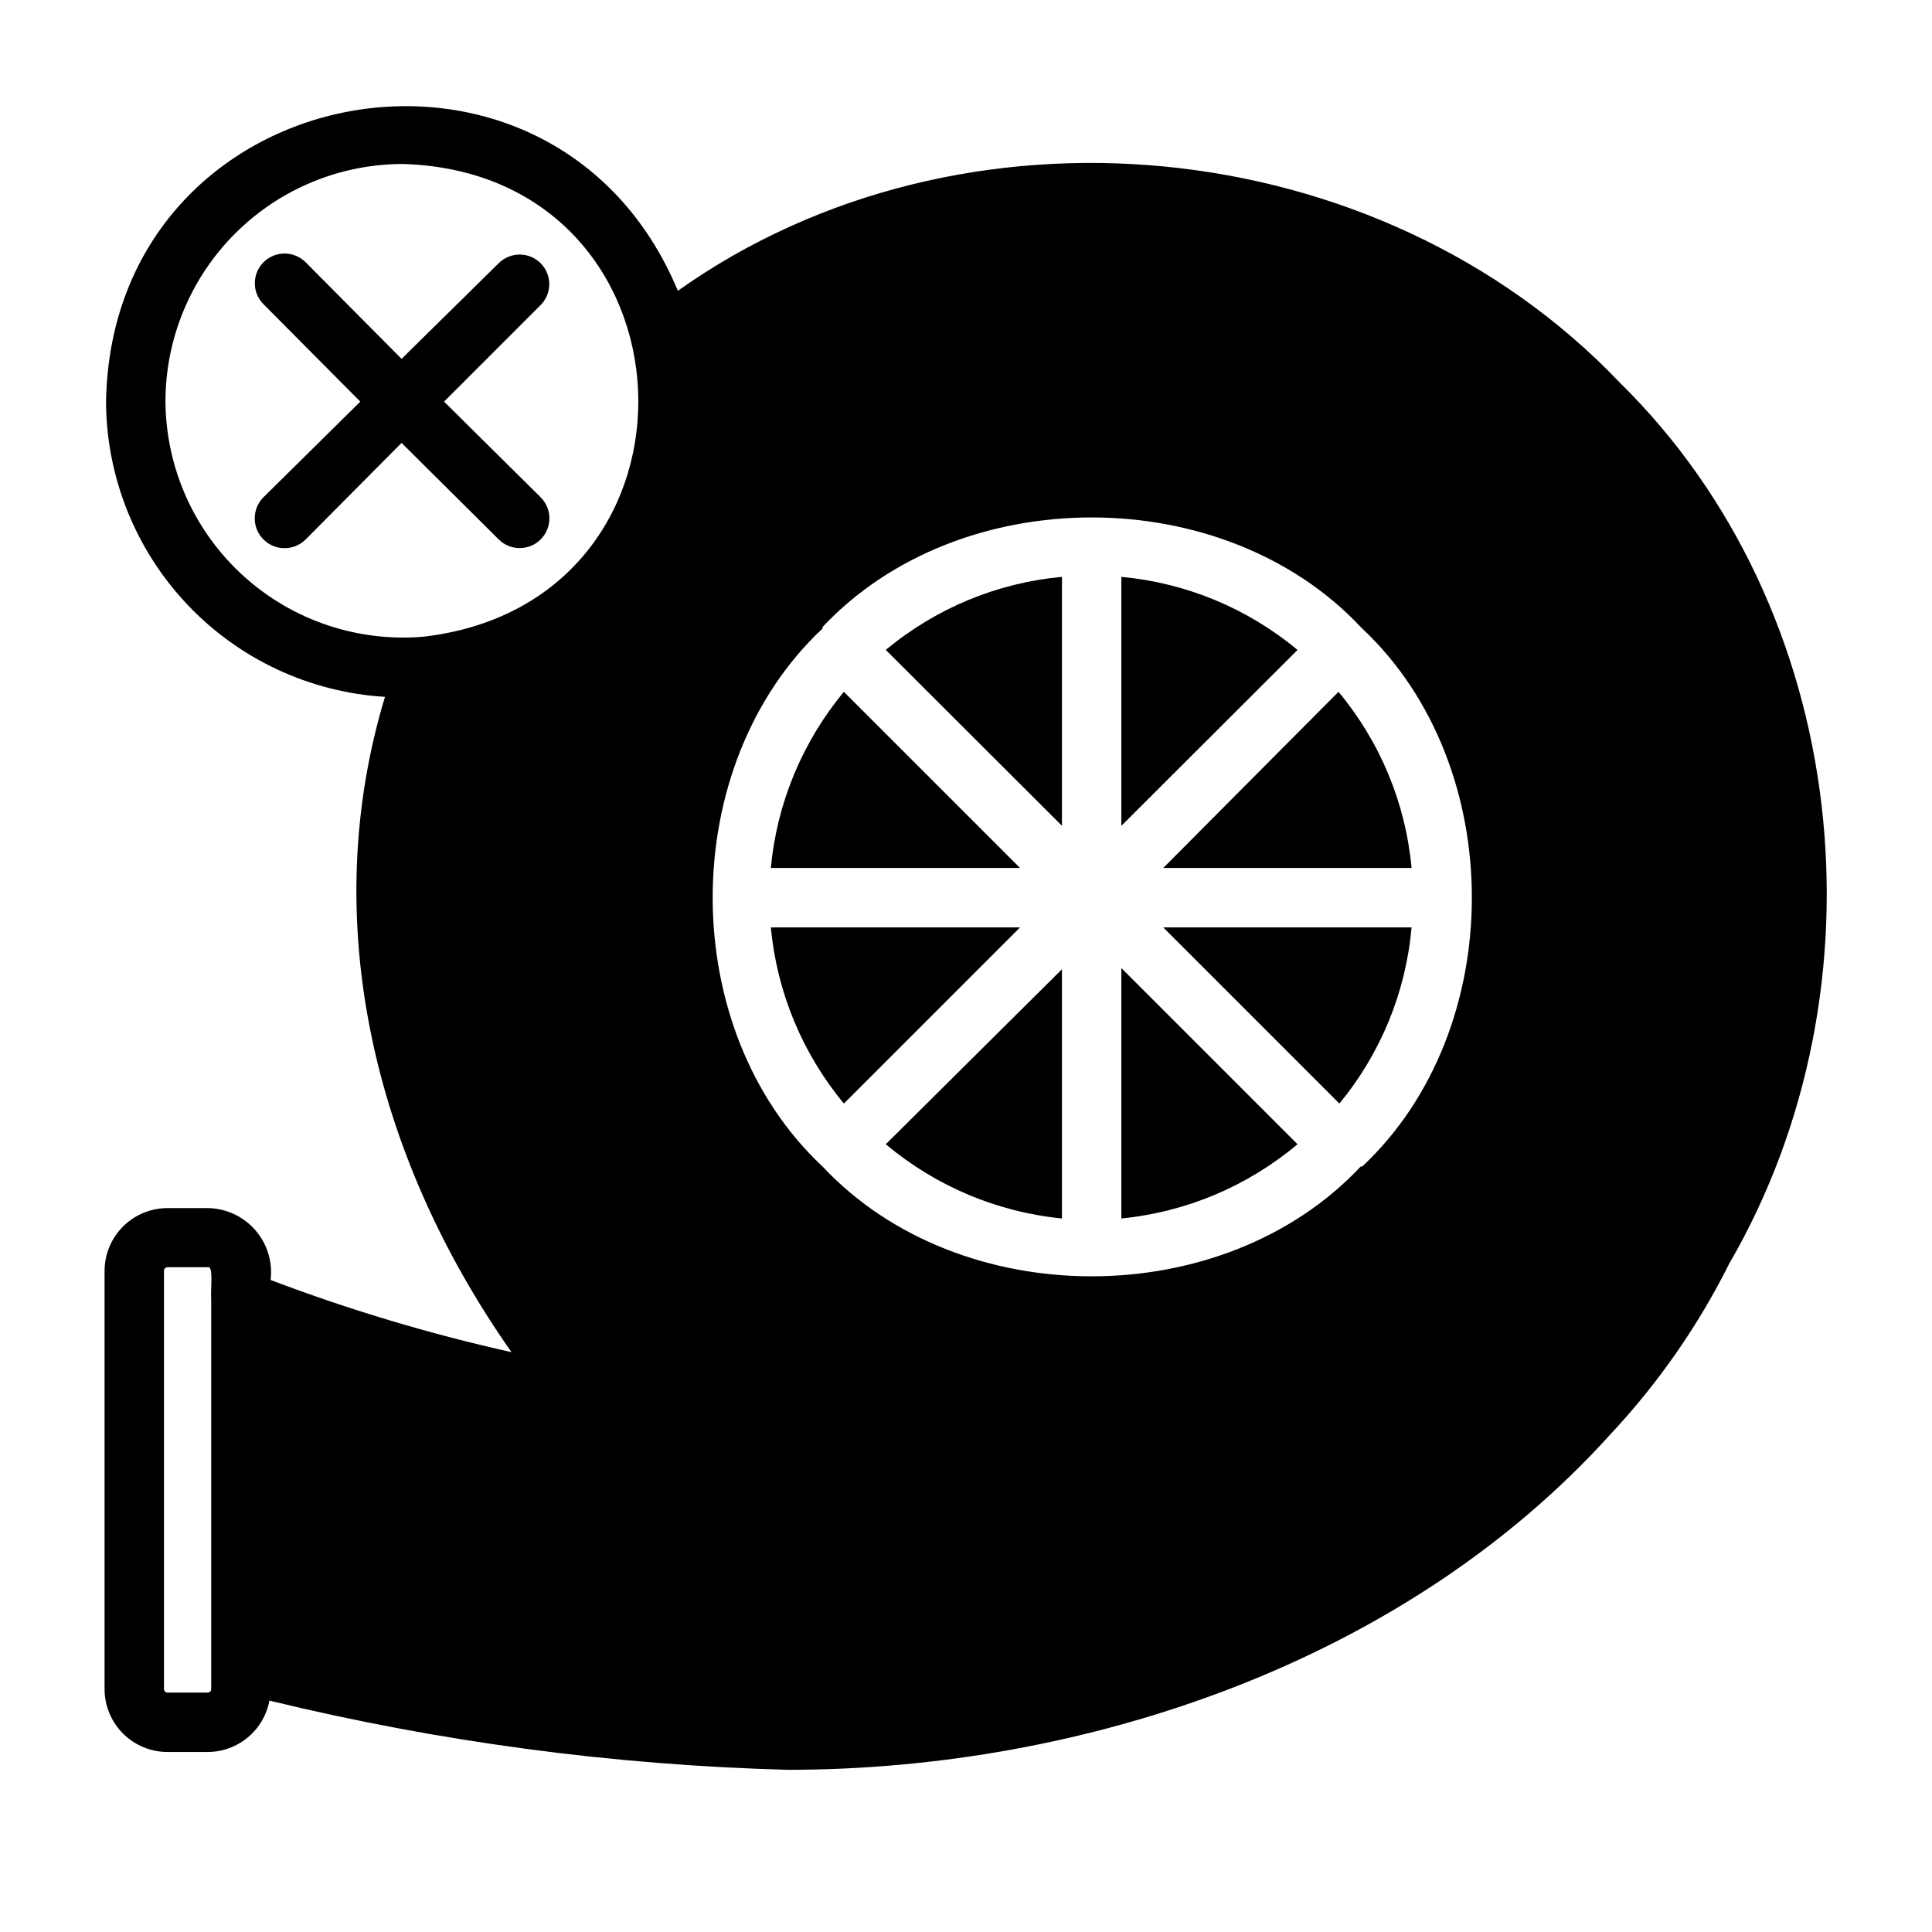
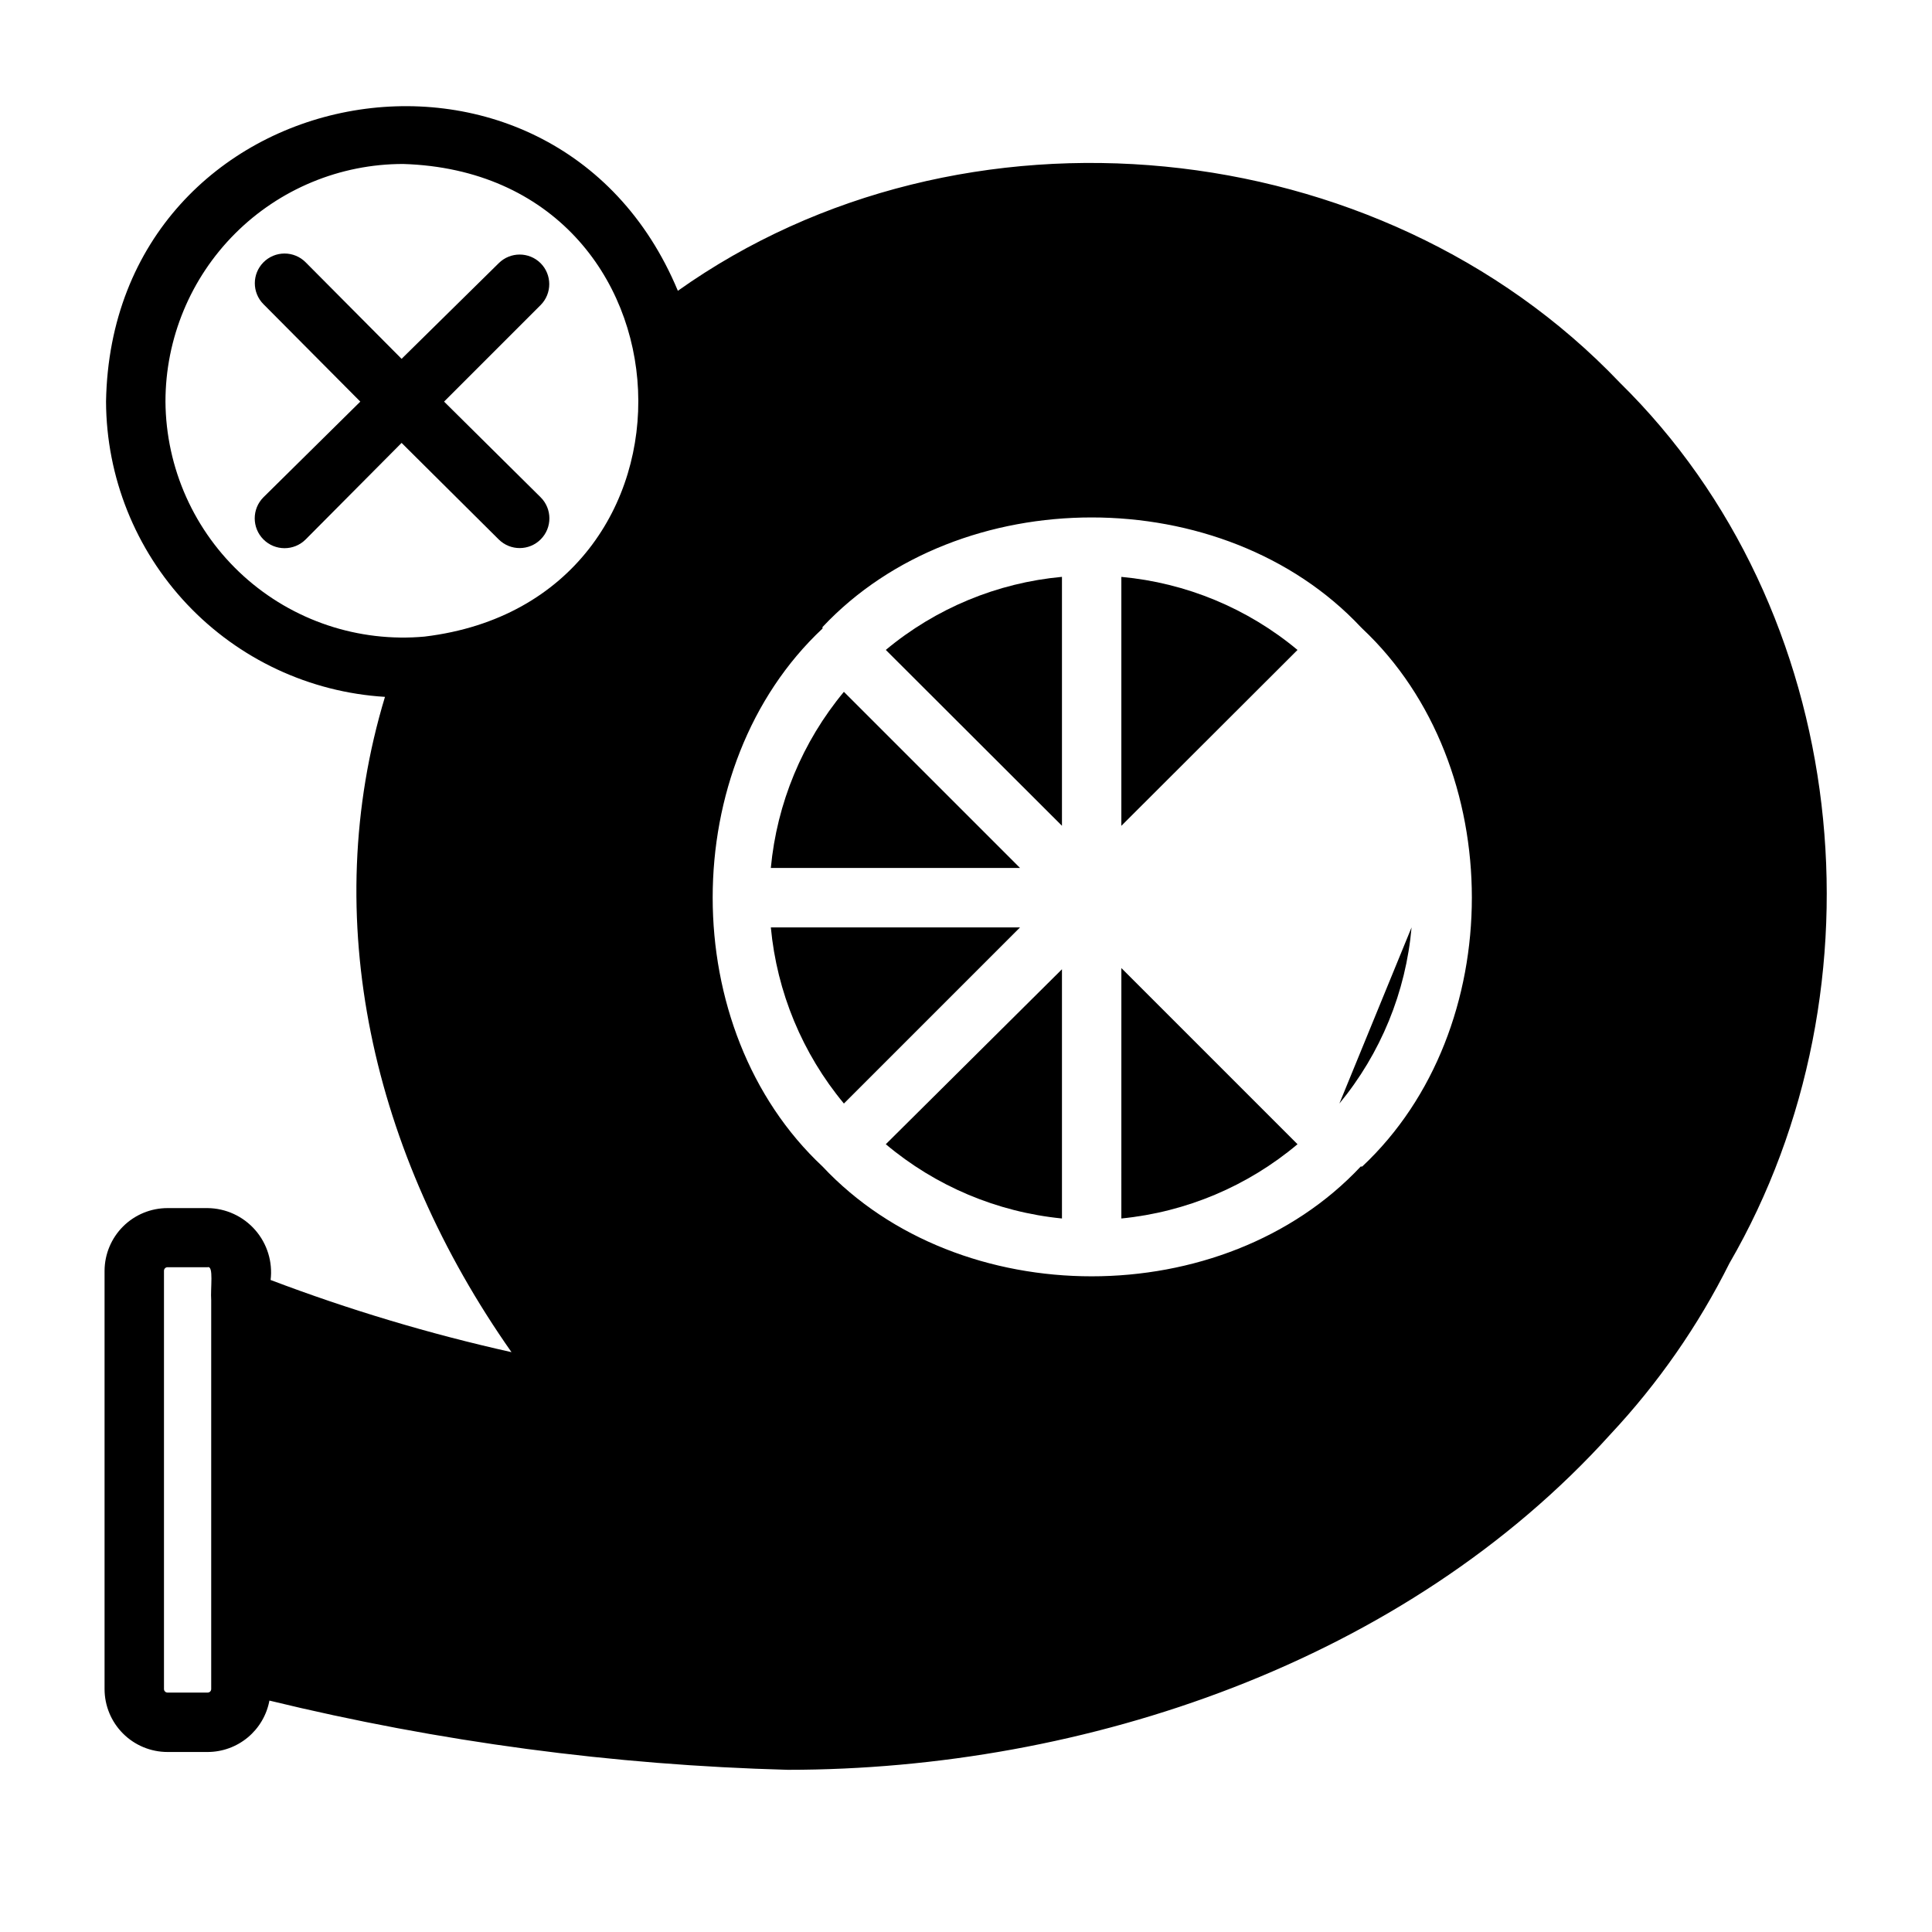
<svg xmlns="http://www.w3.org/2000/svg" fill="#000000" width="800px" height="800px" version="1.1" viewBox="144 144 512 512">
  <g>
    <path d="m276.17 286.96c3.086 3.062 8.074 3.047 11.137-0.039 3.066-3.086 3.051-8.074-0.039-11.141l-25.582-25.348 25.586-25.586-0.004 0.004c3.055-3.07 3.055-8.031 0-11.102-3.07-3.051-8.027-3.051-11.098 0l-25.742 25.348-25.426-25.582c-1.48-1.492-3.492-2.328-5.59-2.328-2.098 0-4.109 0.836-5.59 2.328-3.051 3.07-3.051 8.027 0 11.098l25.664 25.82-25.664 25.348c-3.086 3.086-3.086 8.094 0 11.18 3.086 3.086 8.094 3.086 11.18 0l25.426-25.586z" />
    <path d="m425.43 362.84v-65.969c-17.164 1.574-33.445 8.328-46.684 19.363z" />
    <path d="m425.43 466.91v-66.047l-46.684 46.367c13.219 11.121 29.492 17.98 46.684 19.68z" />
    <path d="m573.18 245.31c-63.684-66.754-174.37-77.617-249.54-24.246-32.984-79.113-150.04-57.23-151.54 29.363 0.086 19.992 7.769 39.199 21.496 53.734 13.73 14.531 32.473 23.293 52.426 24.516-17.715 58.566-3.465 120.99 33.531 173.66-21.707-4.844-43.043-11.238-63.84-19.129 0.582-4.801-0.906-9.617-4.09-13.254s-7.766-5.742-12.598-5.797h-10.629c-4.414 0-8.645 1.746-11.773 4.859-3.125 3.113-4.894 7.336-4.914 11.75v110.84c0 4.426 1.758 8.668 4.887 11.797 3.129 3.133 7.375 4.891 11.801 4.891h10.629c3.887-0.008 7.652-1.371 10.641-3.859 2.988-2.484 5.016-5.938 5.731-9.762 45.012 10.949 91.059 17.098 137.37 18.344 78.719 0 163.58-28.574 218.05-88.953 12.625-13.492 23.23-28.738 31.488-45.266 42.512-73.289 32.277-173.26-29.125-233.48zm-373.21 243.25v103.05c0 0.25-0.098 0.488-0.273 0.668-0.18 0.176-0.418 0.273-0.668 0.273h-10.629c-0.523 0-0.945-0.422-0.945-0.941v-110.84c0-0.523 0.422-0.945 0.945-0.945h10.629c1.652-0.473 0.707 5.512 0.941 8.738zm-12.121-238.13c0-16.703 6.637-32.719 18.445-44.531 11.809-11.809 27.828-18.445 44.531-18.445 79.664 2.441 84.469 115.72 5.746 125.24v0.004c-17.551 1.605-34.973-4.211-48.035-16.047-13.059-11.832-20.562-28.598-20.688-46.223zm317.16 202.7c-0.129 0.031-0.266 0.031-0.395 0-36.367 38.809-106.27 38.809-142.64 0-38.809-36.289-38.809-106.2 0-142.56v-0.395c36.367-38.73 106.27-38.73 142.64 0l0.395 0.395c38.73 36.371 38.73 106.27 0 142.56z" />
    <path d="m367.64 327.34c-11.008 13.254-17.758 29.527-19.363 46.68h66.047z" />
    <path d="m348.28 389.77c1.605 17.156 8.355 33.426 19.363 46.68l46.68-46.68z" />
-     <path d="m452.27 374.02h65.809c-1.574-17.164-8.328-33.441-19.363-46.68z" />
-     <path d="m498.95 436.45c10.953-13.266 17.625-29.543 19.129-46.68h-65.809z" />
+     <path d="m498.95 436.45c10.953-13.266 17.625-29.543 19.129-46.68z" />
    <path d="m441.17 466.91c17.191-1.699 33.465-8.559 46.684-19.68l-46.68-46.68z" />
    <path d="m441.17 296.88v65.969l46.68-46.602 0.004-0.004c-13.238-11.035-29.52-17.789-46.684-19.363z" />
  </g>
</svg>